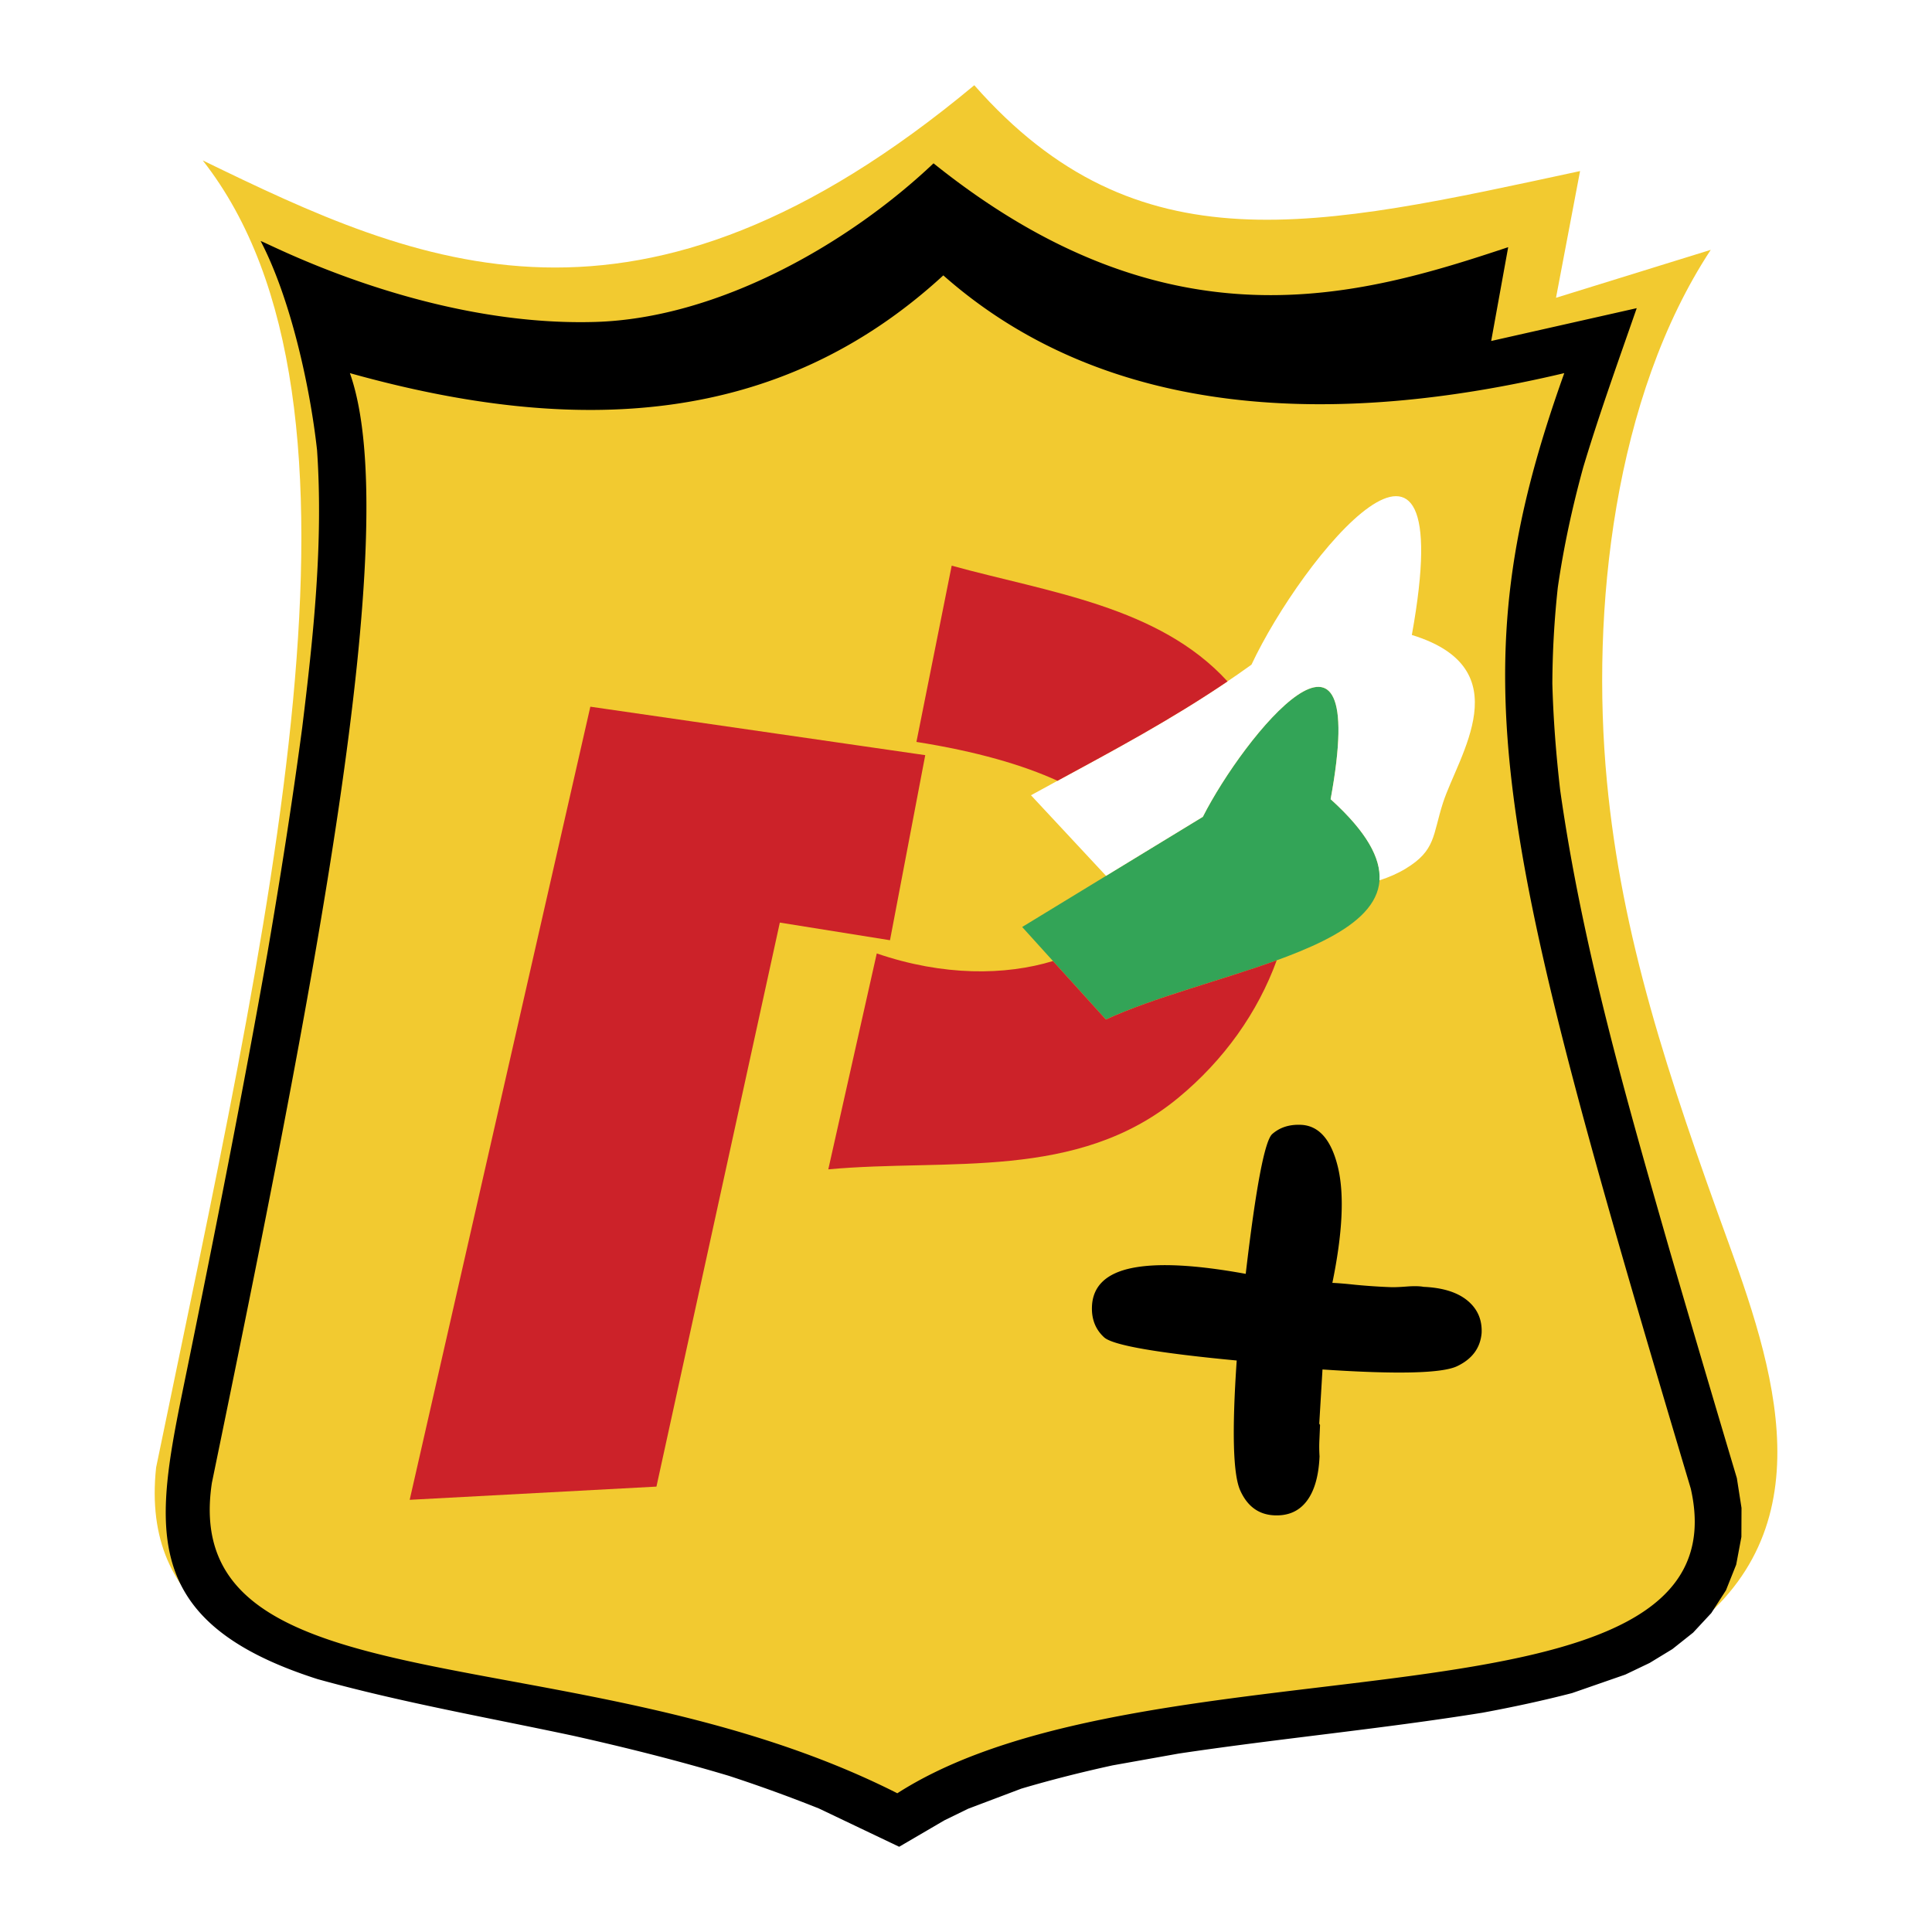
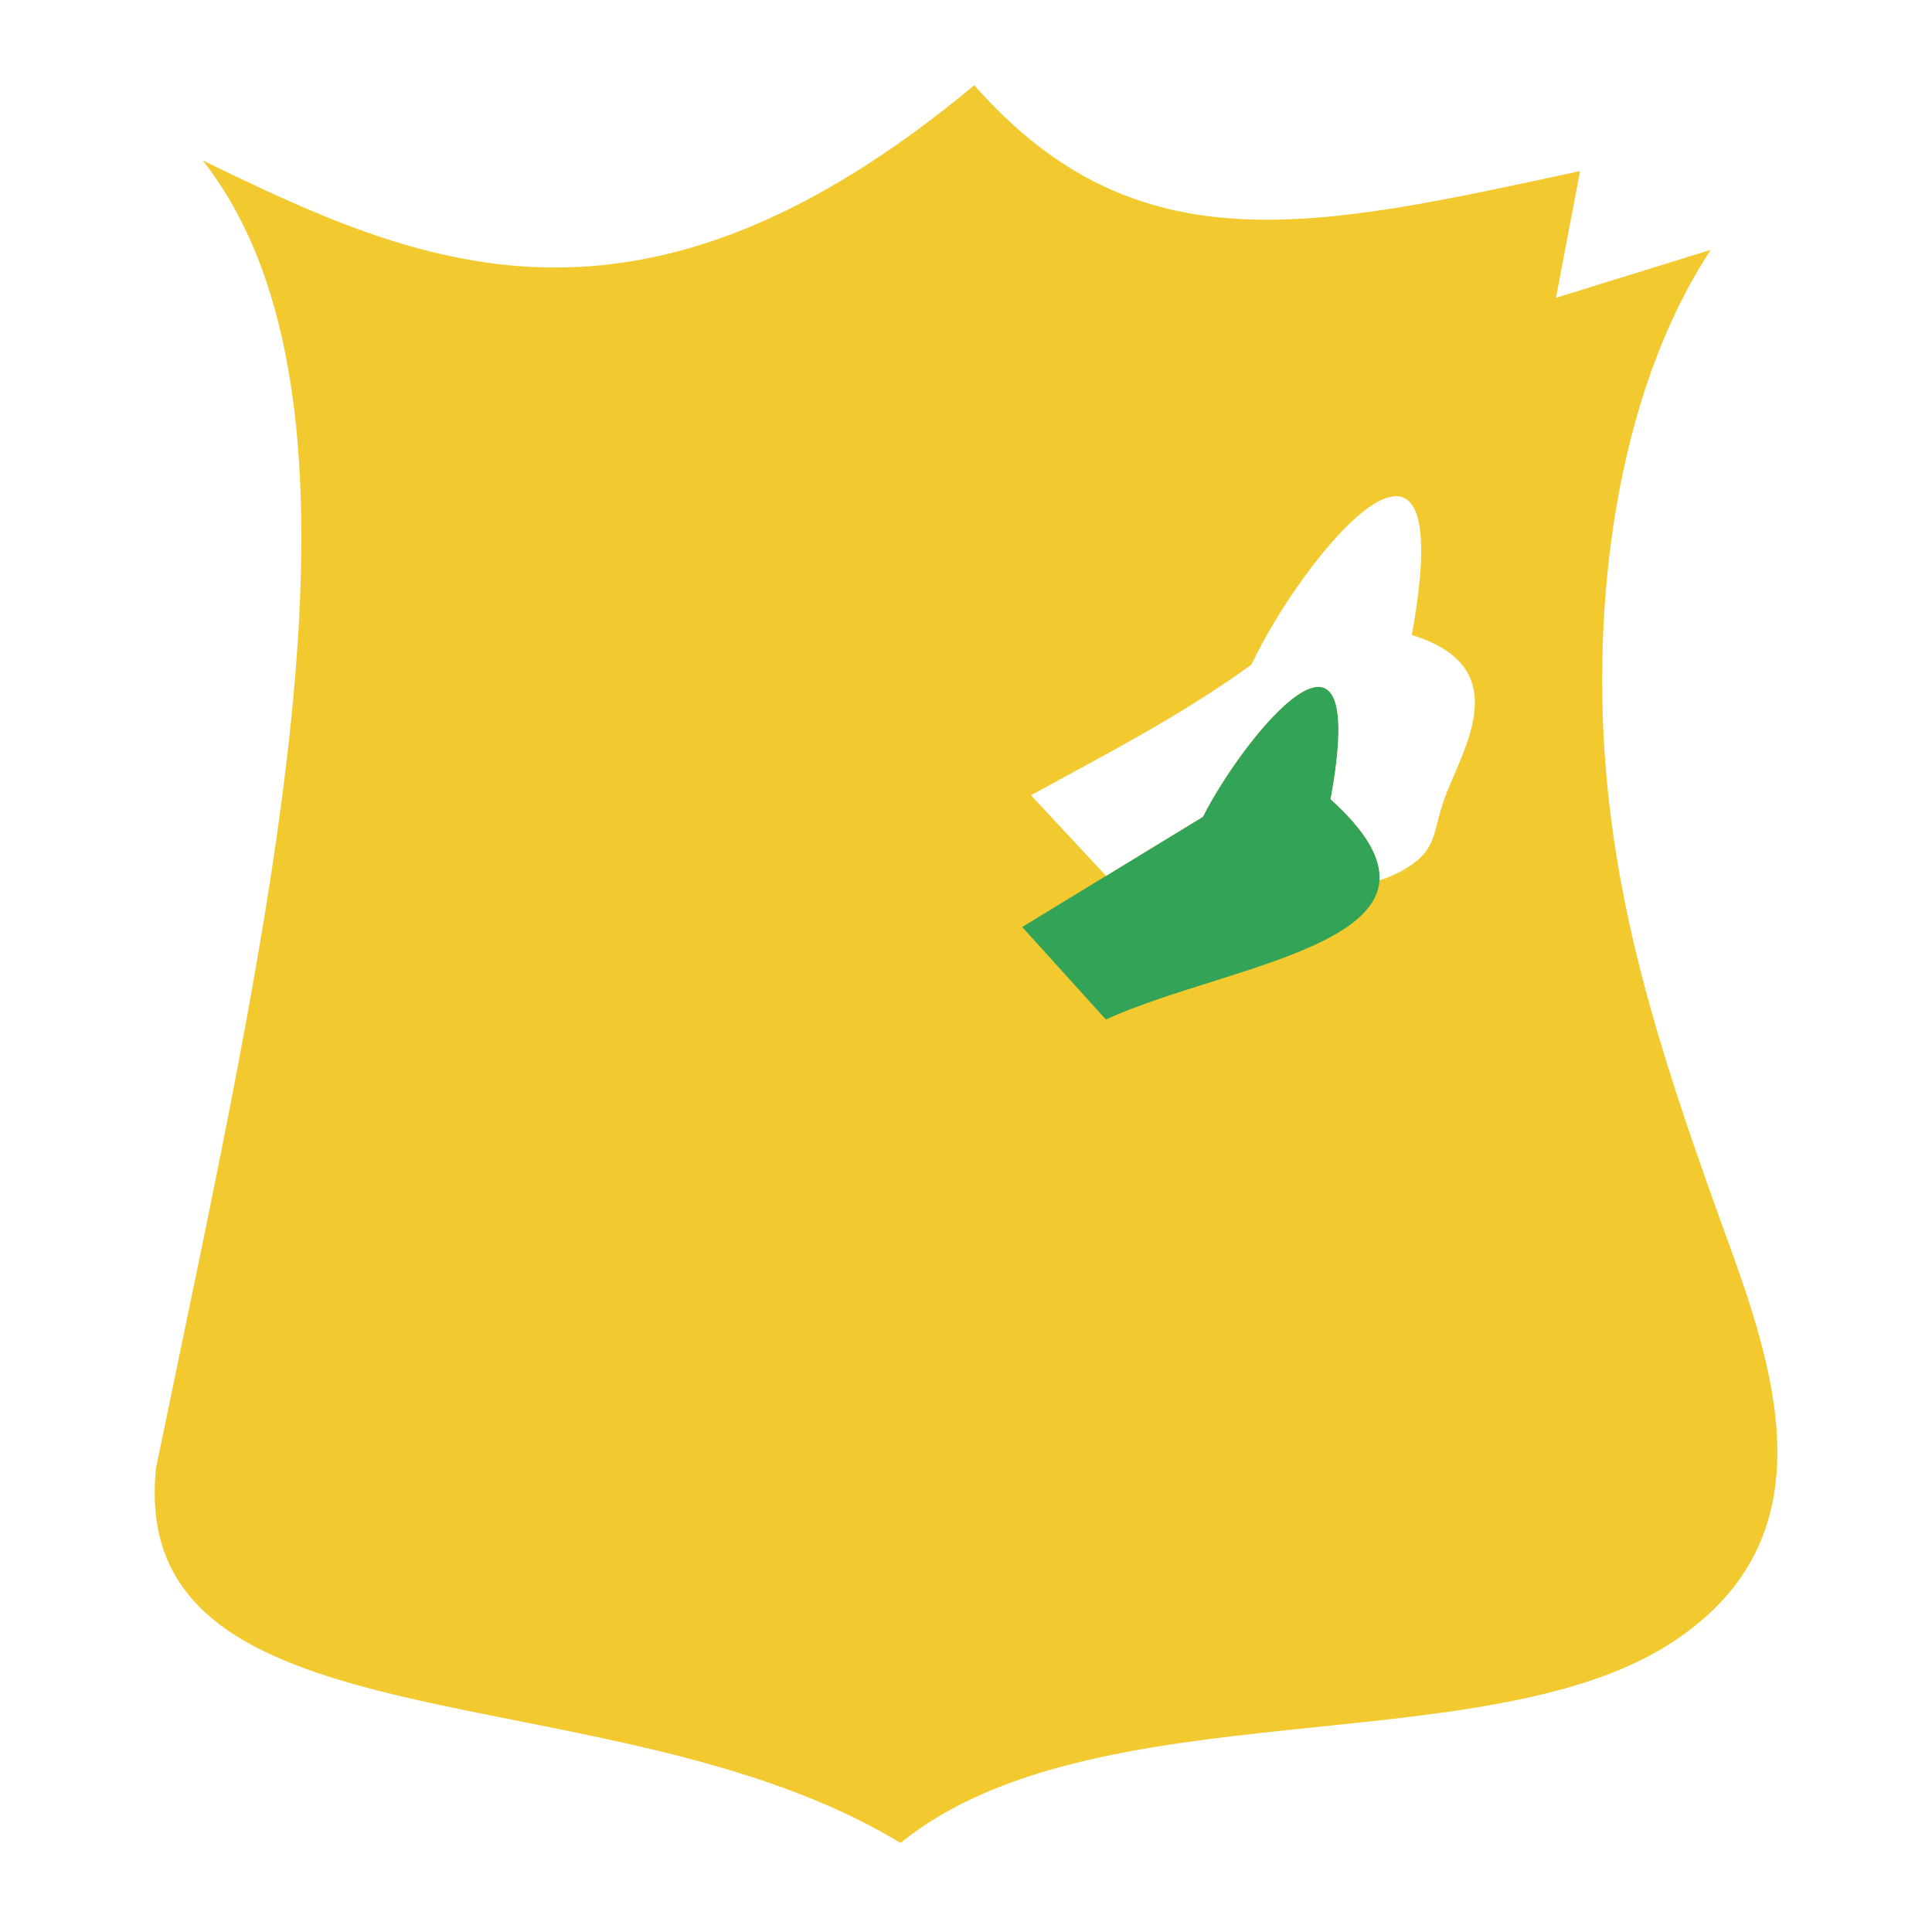
<svg xmlns="http://www.w3.org/2000/svg" width="2500" height="2500" viewBox="0 0 192.756 192.756">
  <g fill-rule="evenodd" clip-rule="evenodd">
    <path fill="#fff" d="M0 0h192.756v192.756H0V0z" />
    <path d="M89.842 183.875c-28.837-17.582-77.352-8.51-74.267-37.459 11.198-54.36 23.676-106.17 4.653-130.411C41.799 26.5 63.632 36.467 97.205 8.504c16.305 18.506 34.104 14.231 60.438 8.564l-2.4 12.642 15.439-4.783c-9.639 14.668-11.986 35.892-10.359 53.036 1.471 15.511 6.039 29.281 12.193 46.199 4.982 13.699 9.838 29.84-6.021 39.91-18.751 11.907-57.546 4.297-76.653 19.803z" fill="#f2ca30" />
-     <path d="M123.387 135.738c-.482 7.041-.367 11.359.346 12.953.713 1.596 1.848 2.426 3.408 2.494 1.387.061 2.465-.414 3.23-1.422.768-1.008 1.195-2.494 1.281-4.459a14.405 14.405 0 0 1-.01-1.738l.059-1.387c-.053-.117-.08-.148-.082-.09l.326-5.457c7.445.5 11.922.391 13.43-.326s2.322-1.822 2.447-3.322c.057-1.33-.418-2.406-1.422-3.232-1.008-.826-2.463-1.279-4.369-1.363-.402-.076-.967-.086-1.693-.031-.727.057-1.262.076-1.609.061a59.487 59.487 0 0 1-3.549-.24c-.922-.1-1.674-.162-2.25-.186 1.027-4.992 1.209-8.85.549-11.57-.664-2.721-1.891-4.121-3.682-4.199-1.156-.051-2.109.256-2.863.918-.752.662-1.637 5.312-2.648 13.951-4.998-.912-8.781-1.105-11.352-.582-2.57.525-3.898 1.799-3.988 3.82-.055 1.271.348 2.303 1.211 3.094.863.788 5.273 1.559 13.23 2.313zM89.71 184.252l-8.005-3.818a149.987 149.987 0 0 0-8.989-3.26c-5.156-1.541-10.31-2.832-15.566-4.006-8.502-1.811-17.083-3.314-25.468-5.643-18.698-5.971-16.053-16.029-12.936-31.303 2.79-13.678 5.502-27.371 7.933-41.12 1.283-7.477 2.467-14.952 3.468-22.476 1.127-9.192 2.119-18.439 1.486-27.711-.723-6.544-2.696-15.244-5.619-20.85-.153-.291 15.927 8.566 33.365 8.055 12.323-.361 25.326-7.833 33.759-15.826 23.538 18.886 42.475 13.314 57.334 8.366l-1.697 9.36 14.521-3.275c-1.834 5.28-3.73 10.532-5.336 15.877-1.094 3.991-1.941 7.878-2.535 11.968a92.053 92.053 0 0 0-.547 9.604c.096 3.585.371 7.065.779 10.622 2.205 15.612 6.592 30.811 10.926 45.934a3610.627 3610.627 0 0 0 6.703 22.721l.465 2.977-.012 2.891-.518 2.764-1.02 2.559-1.465 2.275-1.811 1.949-2.068 1.643-2.268 1.381-2.432 1.164-5.314 1.846c-2.979.77-5.912 1.398-8.932 1.957-10.076 1.619-20.234 2.57-30.32 4.078l-6.588 1.176c-3.086.676-6.08 1.428-9.105 2.322l-5.307 2.006-2.366 1.154-4.515 2.639zm-.184-5.338c-31.871-16.137-71.893-7.941-68.385-30.977 9.898-48.053 19.313-95.091 13.767-110.71 22.563 6.313 42.763 5.357 59.207-9.752 16.445 14.533 39.391 15.105 61.953 9.752-10.709 29.959-7.031 45.449 12.619 111.285 5.825 25.601-53.761 14.093-79.161 30.402z" />
    <path d="M101.982 92.486l8.354 9.233c12.504-5.77 37.986-7.91 22.422-21.982 4.029-21.92-8.648-6.33-12.75 1.759l-18.026 10.99z" fill="#33a457" />
    <path d="M102.861 79.343l7.49 8.04 9.656-5.888c4.102-8.088 16.779-23.679 12.75-1.758 3.627 3.279 5.023 5.911 4.875 8.091.93-.295 1.805-.674 2.611-1.163 3.012-1.823 2.684-3.326 3.721-6.557 1.52-4.723 7.811-13.407-3.104-16.757 4.918-27.231-10.994-7.723-16 2.963-7.333 5.283-14.667 9-21.999 13.029z" fill="#fff" />
-     <path d="M40.875 149.637l24.619-1.318 12.31-56.272 10.991 1.759 3.517-18.464-33.413-4.835-18.024 79.13zm41.764-32.971l4.836-21.542c6.638 2.279 12.847 2.201 17.58.758 1.76 1.945 3.521 3.89 5.281 5.837 4.789-2.211 11.48-3.889 17.043-5.908-1.887 5.185-5.246 9.943-9.832 13.726-10.084 8.322-22.94 6.027-34.908 7.129zm22.869-38.767c-3.457-1.58-8.084-2.932-14.076-3.878l3.518-17.584c9.68 2.665 20.65 4.036 27.52 11.547-5.656 3.828-11.308 6.847-16.962 9.915z" fill="#cc2229" />
  </g>
</svg>